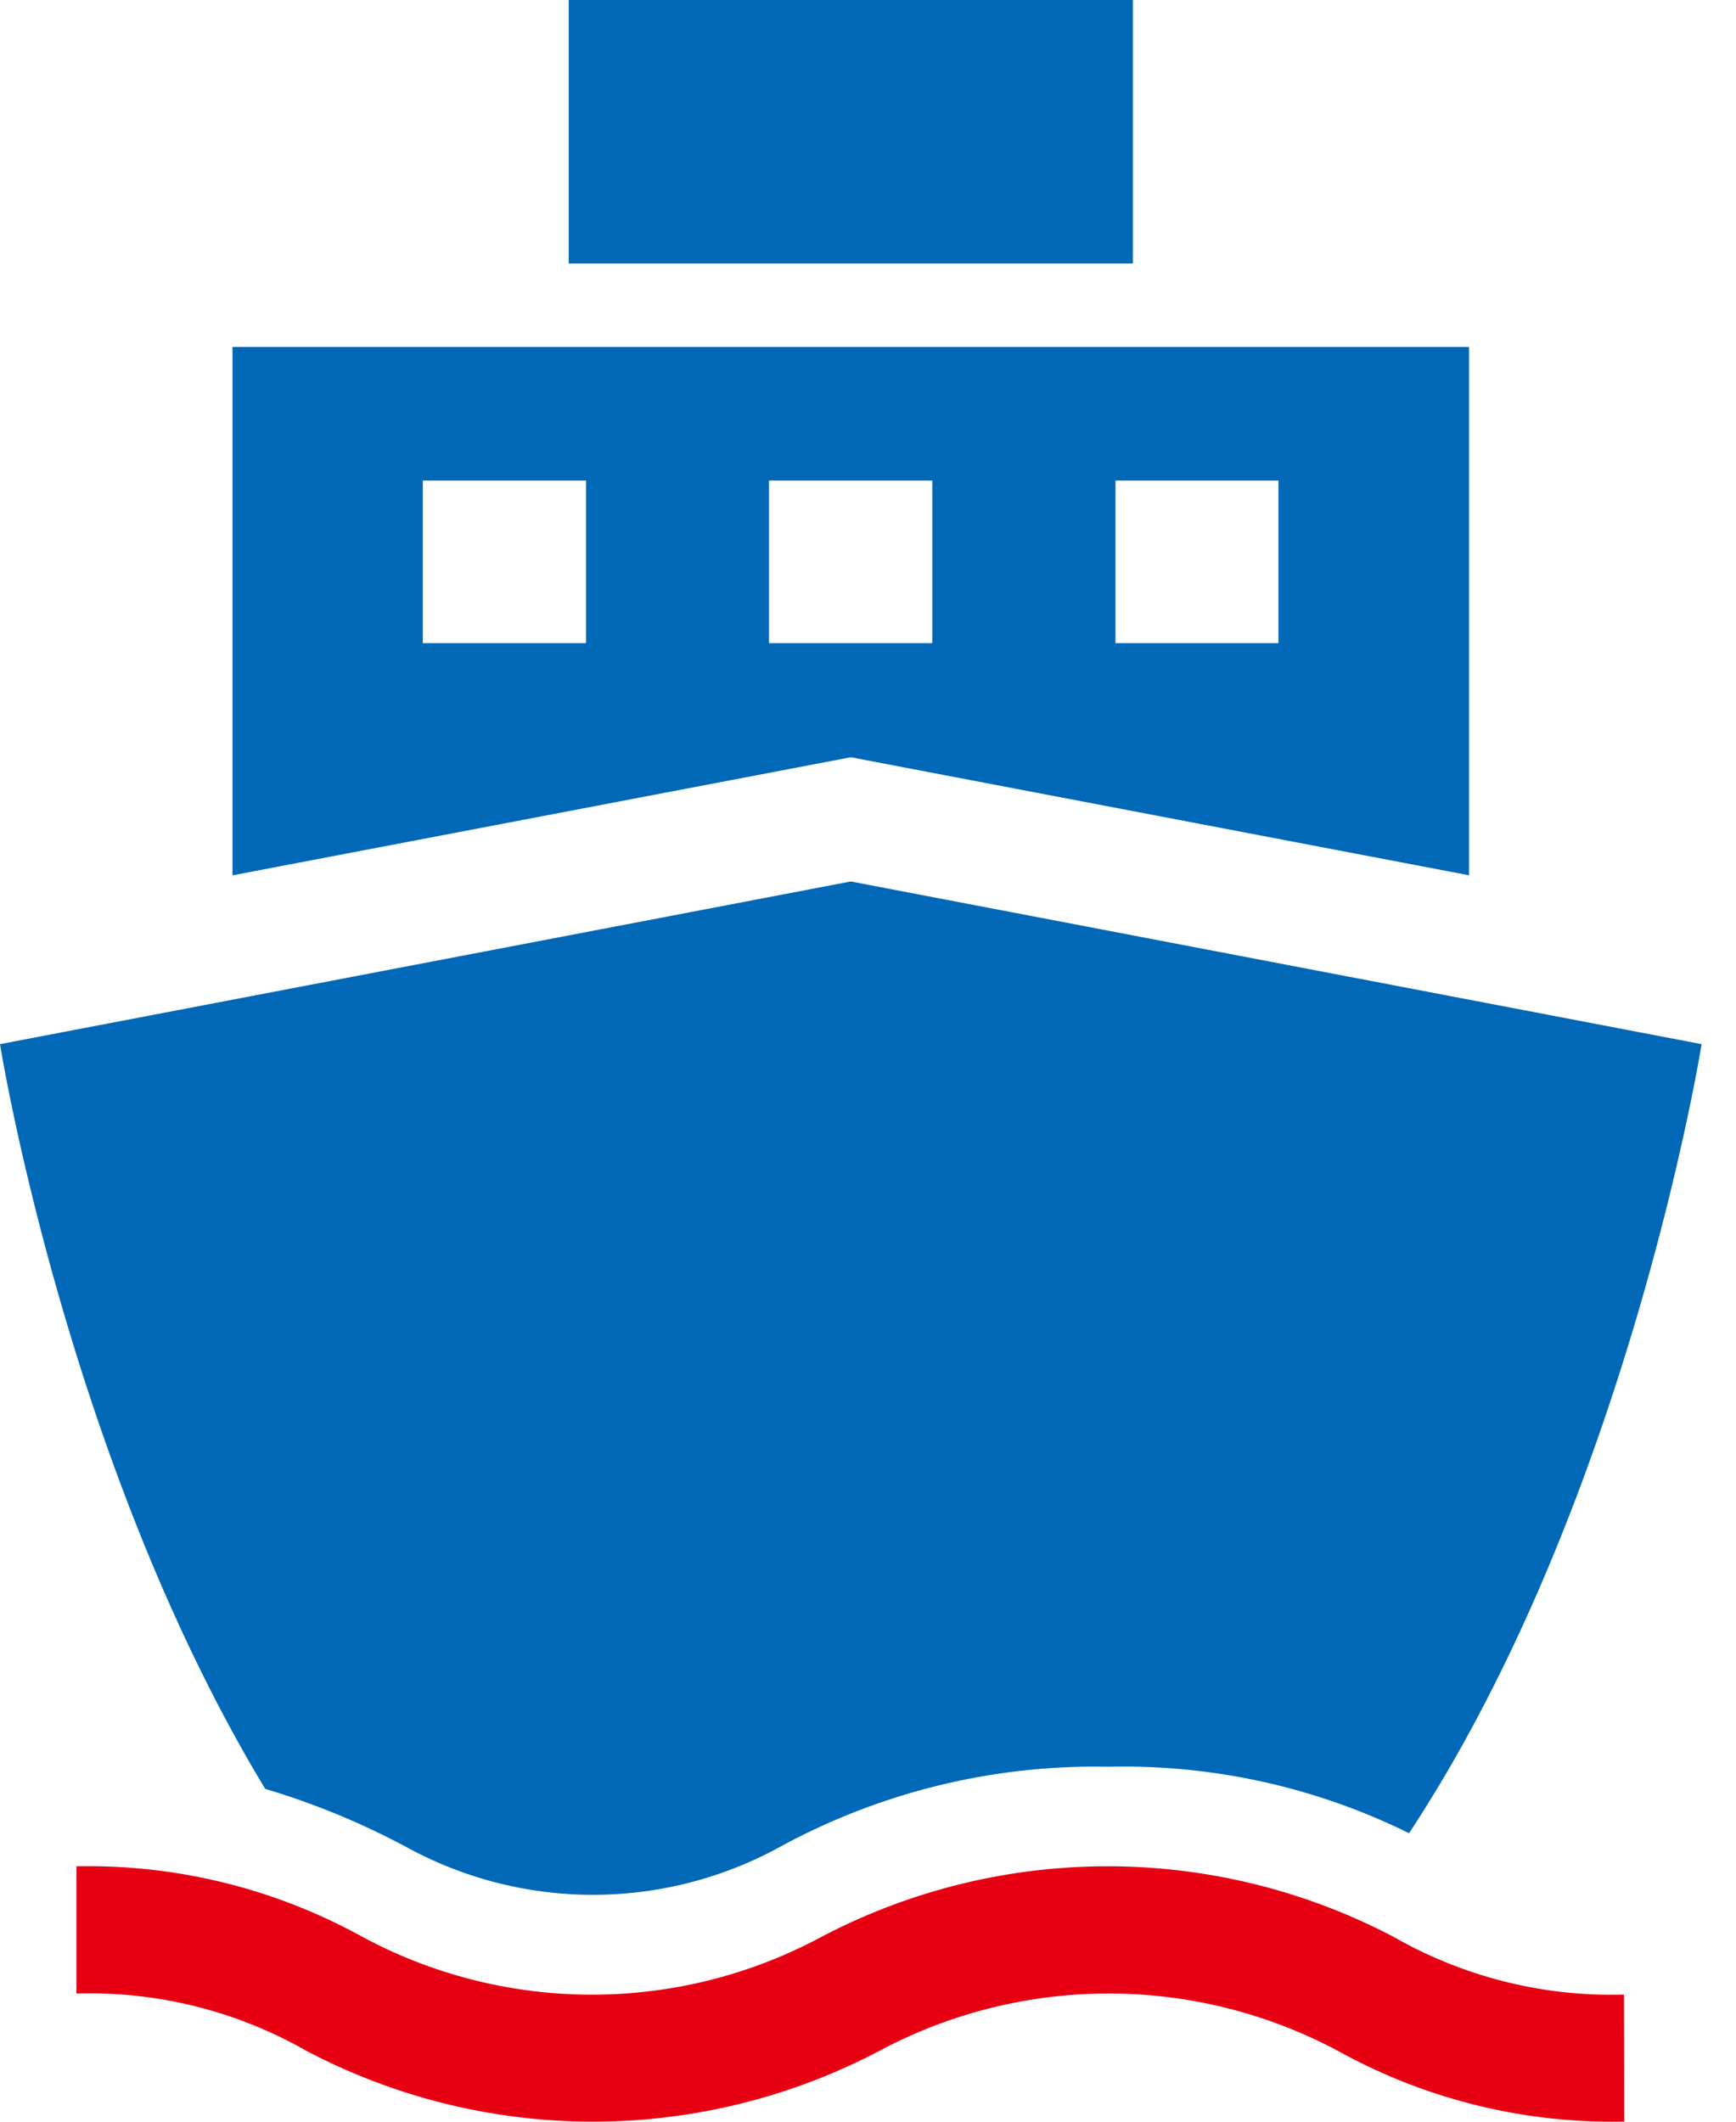
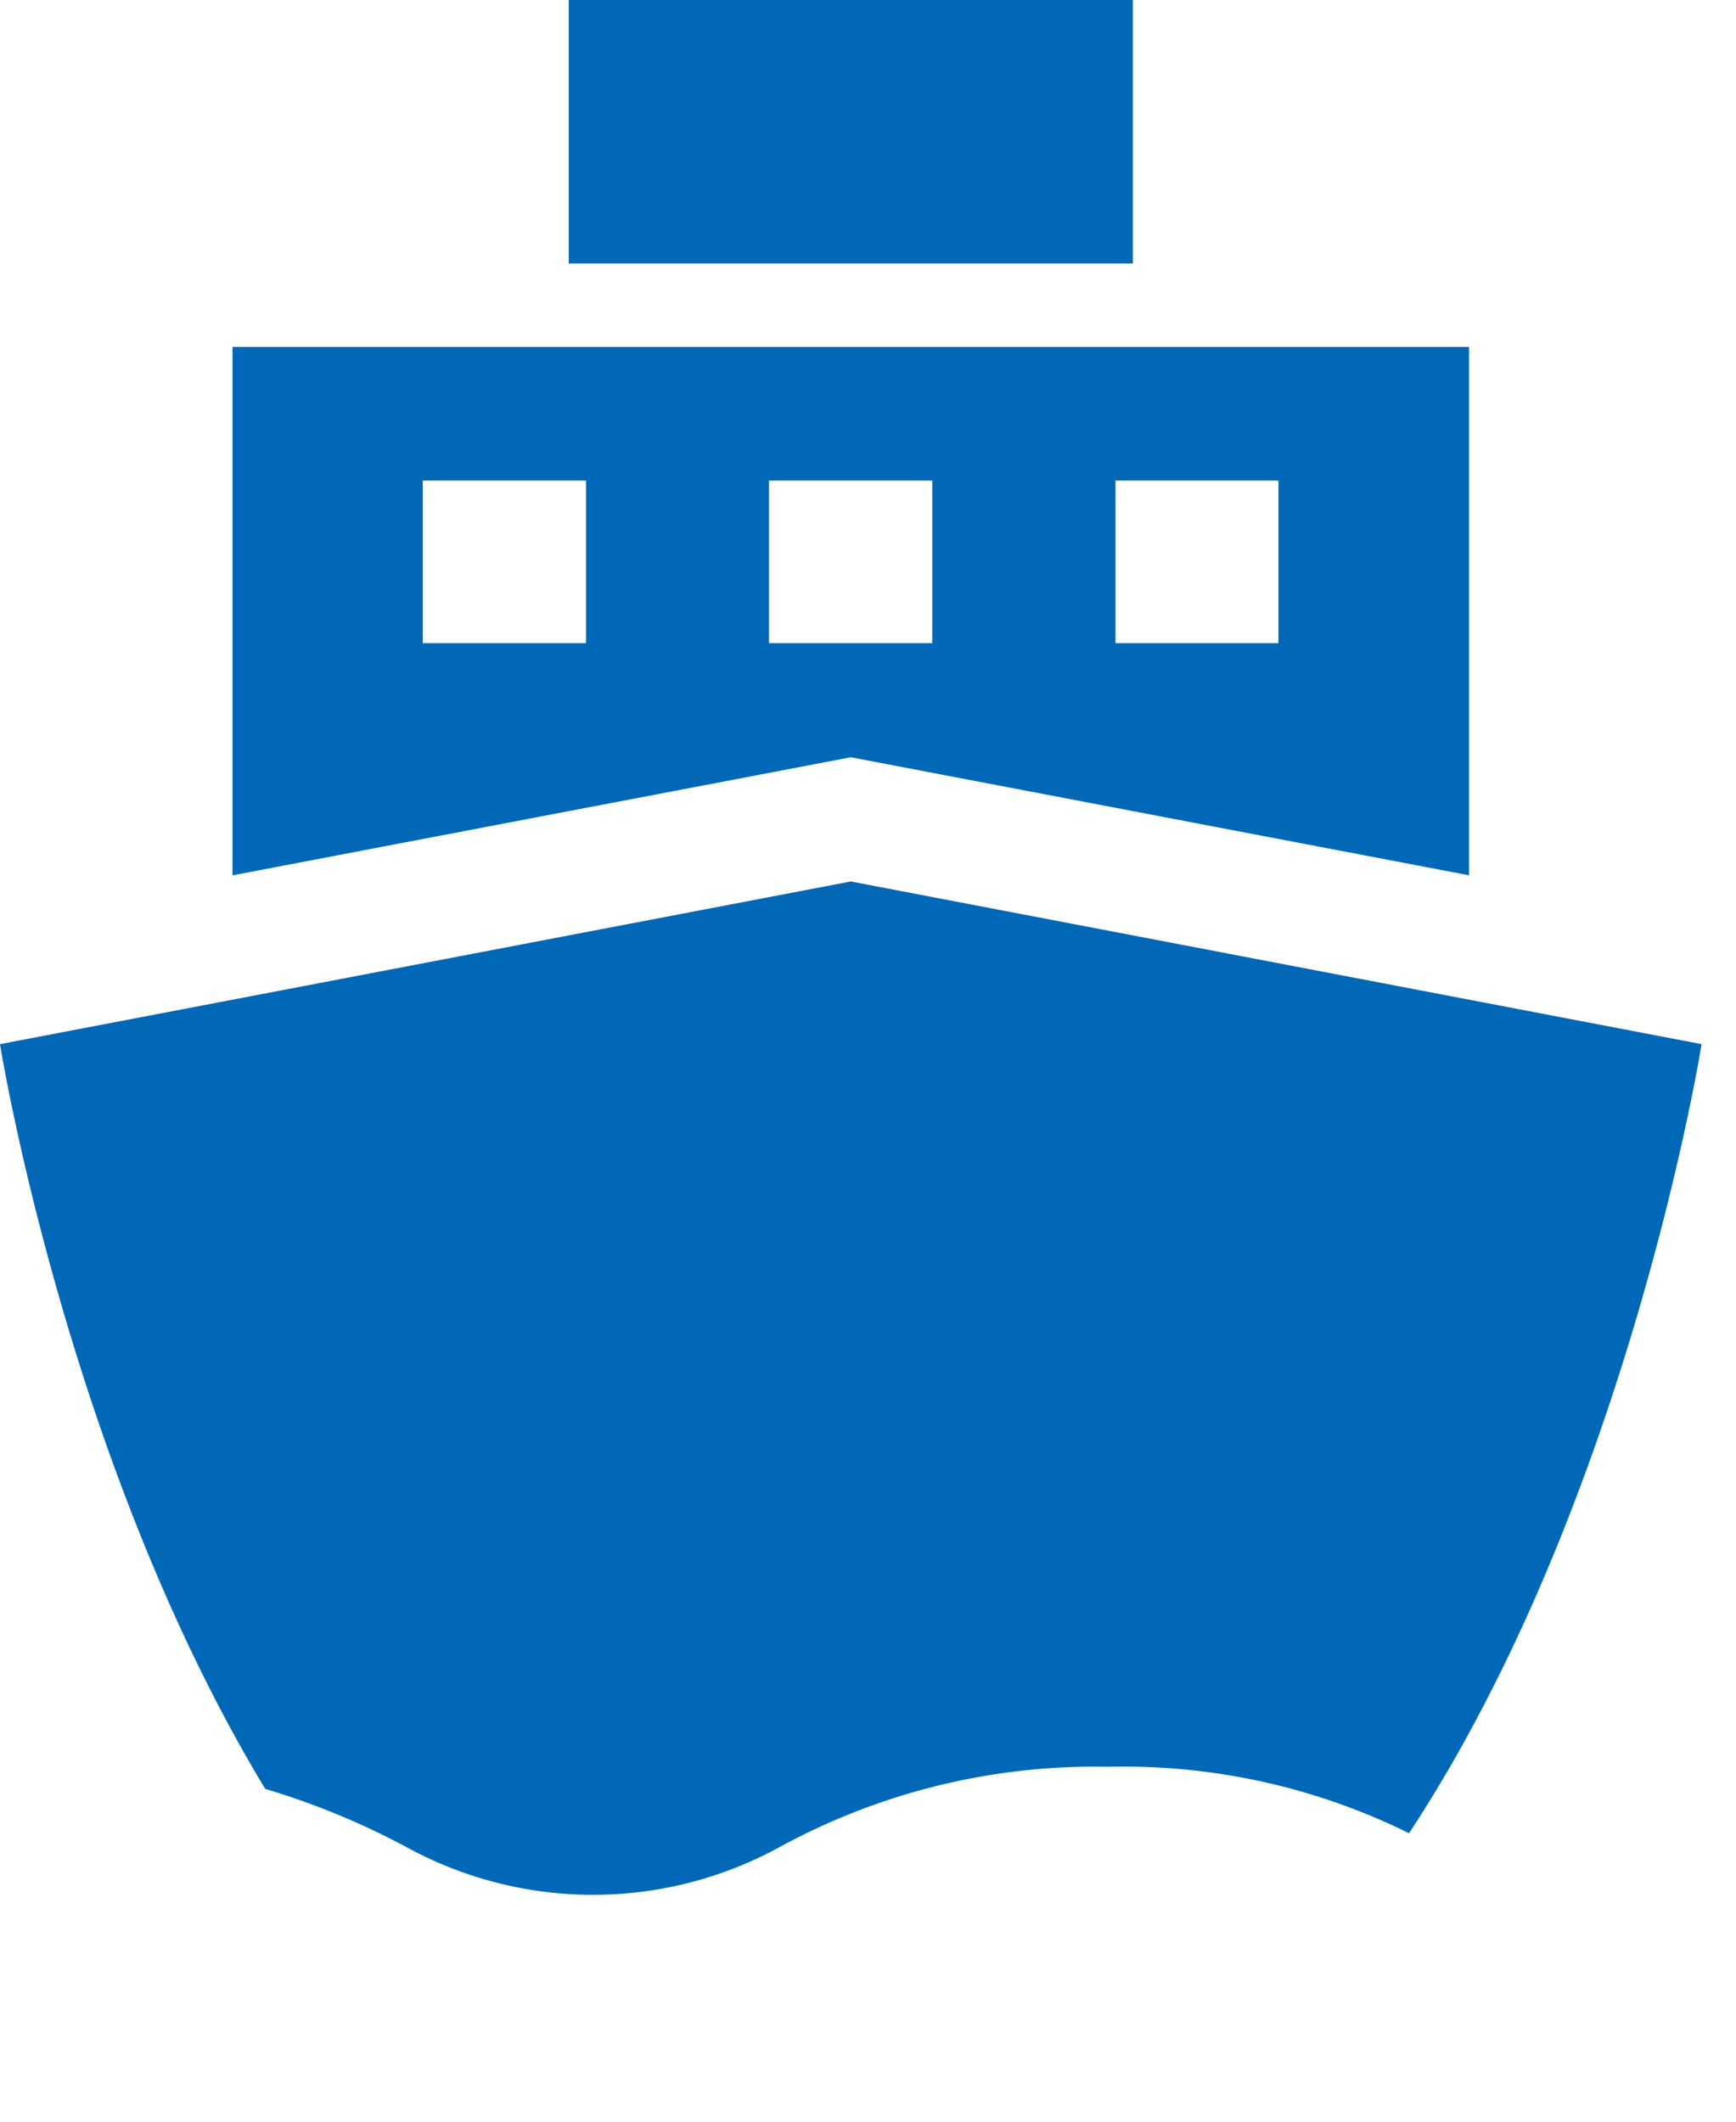
<svg xmlns="http://www.w3.org/2000/svg" width="45" height="55" viewBox="0 0 45 55" fill="none">
  <path d="M29.366 0H14.743v6.83h14.623V0zM6.027 8.993v13.698l16.027-3.061L38.08 22.69V8.993H6.027zm9.166 7.68H10.96v-4.216h4.232v4.216zm8.973 0h-4.232v-4.216h4.232v4.216zm8.974 0h-4.225v-4.216h4.225v4.216zM10.577 47.904a10.07 10.07 0 0 0 9.59 0 17.065 17.065 0 0 1 8.57-2.105c2.697-.063 5.37.528 7.788 1.723 5.702-8.657 7.583-20.455 7.583-20.455L22.054 22.85 0 27.067s1.722 10.788 6.875 19.306a19.55 19.55 0 0 1 3.702 1.531z" fill="#0068B7" />
-   <path d="M42.103 54.997a14.666 14.666 0 0 1-7.424-1.834 12.62 12.62 0 0 0-11.882 0 15.942 15.942 0 0 1-14.855 0 11.332 11.332 0 0 0-5.96-1.485V48.38a14.686 14.686 0 0 1 7.424 1.835 12.56 12.56 0 0 0 11.875 0 15.942 15.942 0 0 1 14.855 0 11.371 11.371 0 0 0 5.96 1.49l.007 3.293z" fill="#E60012" />
</svg>